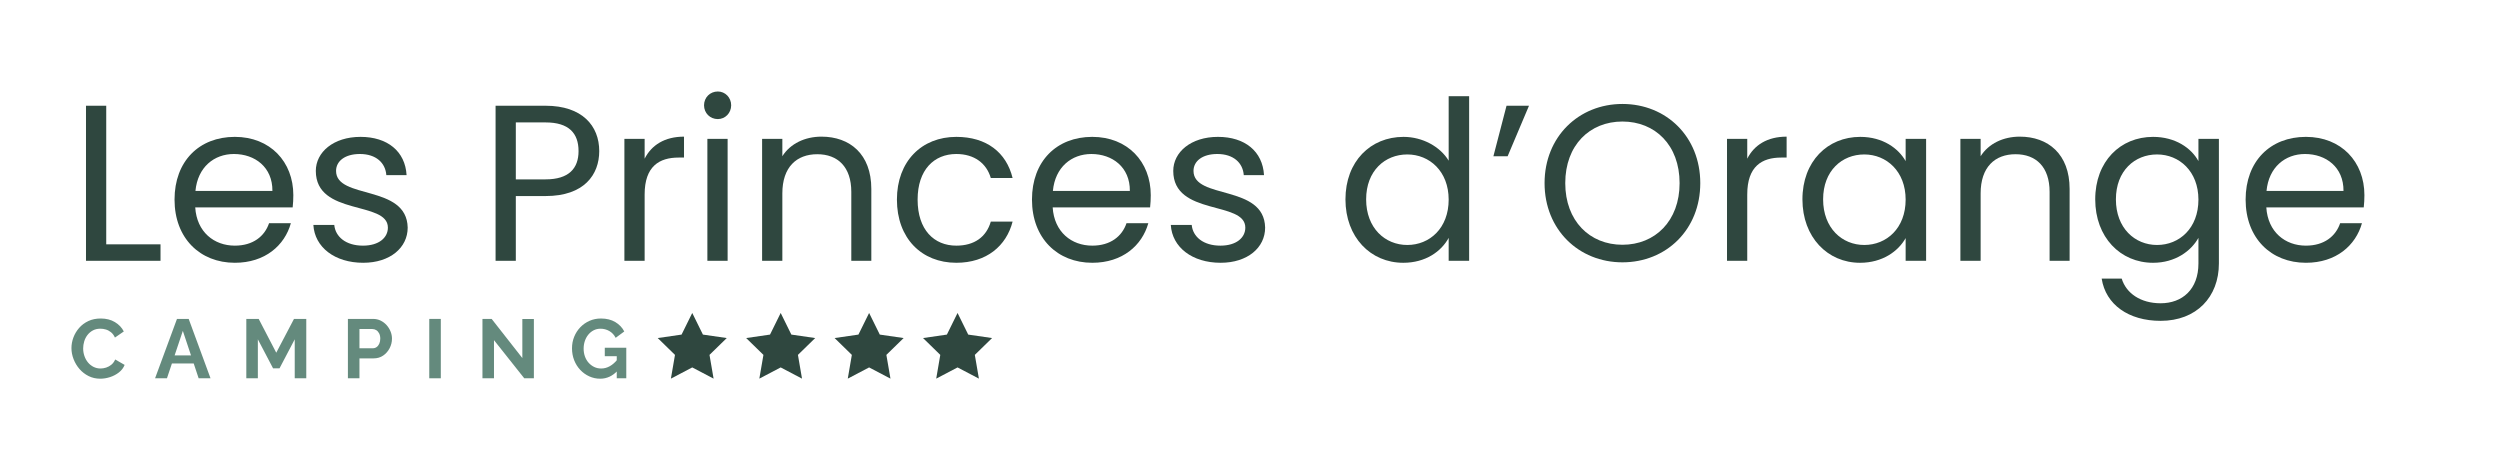
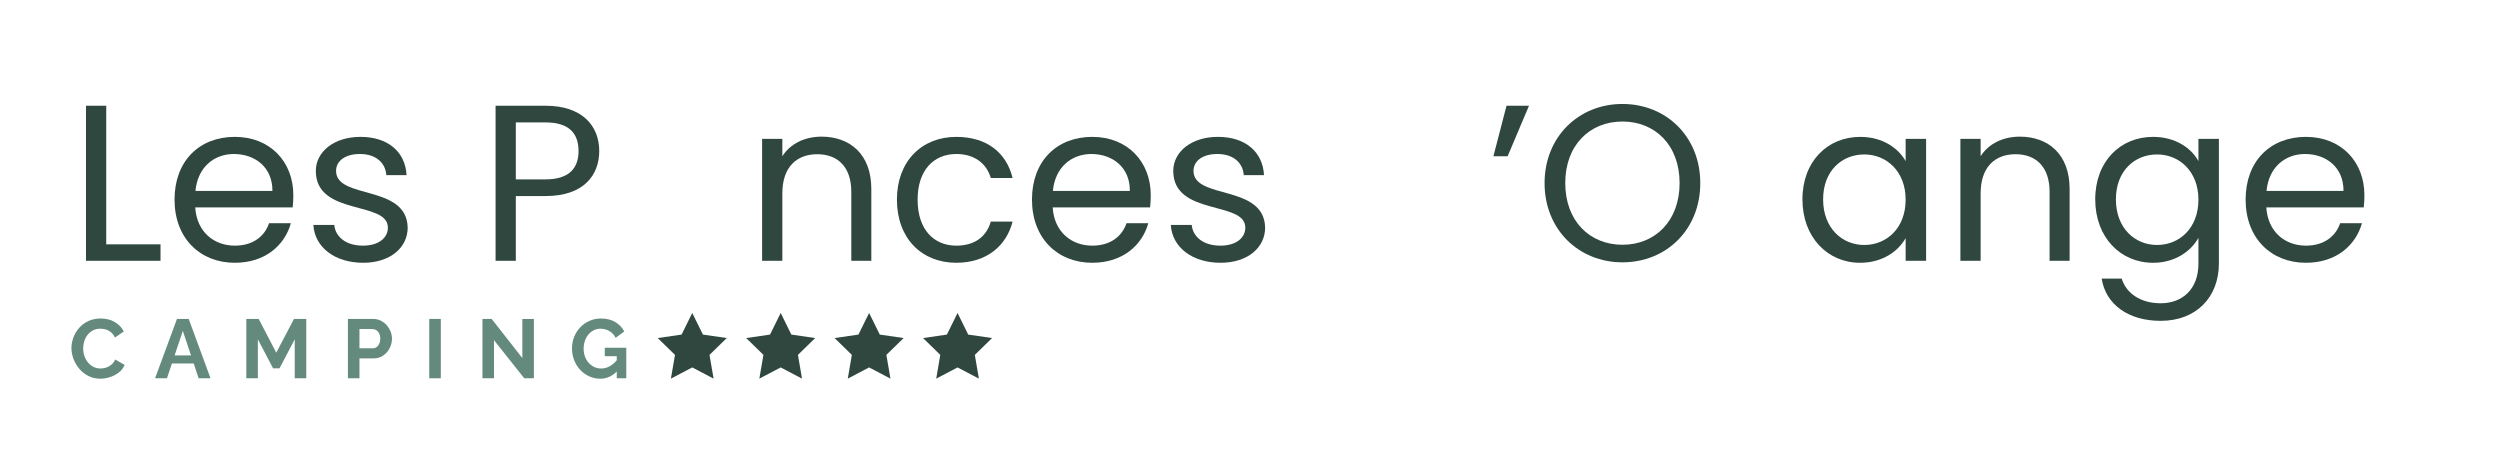
<svg xmlns="http://www.w3.org/2000/svg" version="1.1" id="Calque_1" x="0px" y="0px" width="394.25px" height="73.25px" viewBox="0 0 394.25 73.25" enable-background="new 0 0 394.25 73.25" xml:space="preserve">
  <g>
    <path fill="#2F473F" d="M16.753,16.675v21.854h8.56v2.596H13.561v-24.45H16.753z" />
    <path fill="#2F473F" d="M37.031,41.44c-5.473,0-9.507-3.858-9.507-9.963c0-6.068,3.894-9.893,9.507-9.893   c5.578,0,9.227,3.93,9.227,9.191c0,0.701-0.035,1.263-0.105,1.93H30.787c0.246,3.894,2.981,6.033,6.244,6.033   c2.877,0,4.701-1.473,5.402-3.543h3.438C44.889,38.704,41.803,41.44,37.031,41.44z M30.822,30.11H42.96   c0.034-3.754-2.771-5.824-6.069-5.824C33.769,24.286,31.173,26.356,30.822,30.11z" />
    <path fill="#2F473F" d="M57.275,41.44c-4.49,0-7.646-2.455-7.857-5.963h3.297c0.176,1.859,1.824,3.262,4.525,3.262   c2.526,0,3.93-1.263,3.93-2.842c0-4.279-11.366-1.789-11.366-8.945c0-2.946,2.771-5.367,7.052-5.367   c4.244,0,7.051,2.281,7.261,6.034h-3.192c-0.141-1.929-1.613-3.333-4.174-3.333c-2.352,0-3.754,1.123-3.754,2.666   c0,4.561,11.155,2.07,11.295,8.945C64.291,39.056,61.521,41.44,57.275,41.44z" />
    <path fill="#2F473F" d="M86.045,30.917h-4.7v10.208h-3.192v-24.45h7.893c5.754,0,8.455,3.156,8.455,7.156   C94.5,27.549,92.114,30.917,86.045,30.917z M86.045,28.286c3.648,0,5.192-1.719,5.192-4.455c0-2.842-1.544-4.525-5.192-4.525h-4.7   v8.98H86.045z" />
-     <path fill="#2F473F" d="M101.659,41.125h-3.192V21.901h3.192v3.122c1.087-2.14,3.157-3.474,6.209-3.474v3.298h-0.842   c-3.052,0-5.367,1.368-5.367,5.823V41.125z" />
-     <path fill="#2F473F" d="M111.027,16.604c0-1.229,0.947-2.176,2.175-2.176c1.157,0,2.104,0.947,2.104,2.176   c0,1.228-0.947,2.175-2.104,2.175C111.975,18.779,111.027,17.832,111.027,16.604z M111.553,21.901h3.193v19.224h-3.193V21.901z" />
    <path fill="#2F473F" d="M134.25,30.25c0-3.929-2.139-5.929-5.367-5.929c-3.262,0-5.507,2.035-5.507,6.174v10.63h-3.192V21.901   h3.192v2.736c1.263-2,3.578-3.088,6.174-3.088c4.455,0,7.858,2.736,7.858,8.244v11.331h-3.158V30.25z" />
    <path fill="#2F473F" d="M150.812,21.585c4.77,0,7.893,2.456,8.875,6.49h-3.438c-0.667-2.315-2.596-3.789-5.437-3.789   c-3.509,0-6.104,2.491-6.104,7.191c0,4.771,2.596,7.262,6.104,7.262c2.841,0,4.734-1.367,5.437-3.788h3.438   c-0.982,3.823-4.105,6.489-8.875,6.489c-5.473,0-9.367-3.858-9.367-9.963C141.445,25.444,145.34,21.585,150.812,21.585z" />
    <path fill="#2F473F" d="M172.249,41.44c-5.473,0-9.507-3.858-9.507-9.963c0-6.068,3.895-9.893,9.507-9.893   c5.577,0,9.226,3.93,9.226,9.191c0,0.701-0.035,1.263-0.105,1.93h-15.364c0.245,3.894,2.981,6.033,6.244,6.033   c2.876,0,4.7-1.473,5.402-3.543h3.438C180.107,38.704,177.02,41.44,172.249,41.44z M166.04,30.11h12.138   c0.035-3.754-2.771-5.824-6.068-5.824C168.986,24.286,166.391,26.356,166.04,30.11z" />
    <path fill="#2F473F" d="M192.494,41.44c-4.49,0-7.648-2.455-7.858-5.963h3.298c0.175,1.859,1.824,3.262,4.525,3.262   c2.525,0,3.928-1.263,3.928-2.842c0-4.279-11.365-1.789-11.365-8.945c0-2.946,2.771-5.367,7.051-5.367   c4.245,0,7.051,2.281,7.262,6.034h-3.192c-0.14-1.929-1.613-3.333-4.175-3.333c-2.35,0-3.753,1.123-3.753,2.666   c0,4.561,11.155,2.07,11.296,8.945C199.51,39.056,196.738,41.44,192.494,41.44z" />
-     <path fill="#2F473F" d="M221.333,21.585c3.017,0,5.788,1.544,7.122,3.754V15.166h3.227v25.959h-3.227v-3.613   c-1.158,2.14-3.648,3.929-7.156,3.929c-5.157,0-9.121-4.033-9.121-9.998C212.178,25.444,216.142,21.585,221.333,21.585z    M221.93,24.356c-3.508,0-6.49,2.561-6.49,7.086s2.982,7.191,6.49,7.191s6.525-2.631,6.525-7.156   C228.455,27.022,225.438,24.356,221.93,24.356z" />
    <path fill="#2F473F" d="M235.51,24.638l2.069-7.963h3.543l-3.368,7.963H235.51z" />
    <path fill="#2F473F" d="M255.857,41.37c-6.877,0-12.279-5.156-12.279-12.488s5.402-12.488,12.279-12.488   c6.91,0,12.277,5.156,12.277,12.488S262.768,41.37,255.857,41.37z M255.857,38.599c5.156,0,9.015-3.753,9.015-9.717   c0-5.998-3.858-9.717-9.015-9.717c-5.157,0-9.016,3.719-9.016,9.717C246.842,34.846,250.7,38.599,255.857,38.599z" />
-     <path fill="#2F473F" d="M275.541,41.125h-3.192V21.901h3.192v3.122c1.087-2.14,3.157-3.474,6.209-3.474v3.298h-0.842   c-3.052,0-5.367,1.368-5.367,5.823V41.125z" />
    <path fill="#2F473F" d="M293.363,21.585c3.578,0,6.034,1.824,7.156,3.824v-3.508h3.228v19.224h-3.228v-3.578   c-1.157,2.069-3.647,3.894-7.191,3.894c-5.121,0-9.085-4.033-9.085-9.998C284.243,25.444,288.207,21.585,293.363,21.585z    M293.995,24.356c-3.508,0-6.49,2.561-6.49,7.086s2.982,7.191,6.49,7.191s6.524-2.631,6.524-7.156   C300.52,27.022,297.503,24.356,293.995,24.356z" />
    <path fill="#2F473F" d="M323.221,30.25c0-3.929-2.141-5.929-5.367-5.929c-3.263,0-5.508,2.035-5.508,6.174v10.63h-3.192V21.901   h3.192v2.736c1.263-2,3.578-3.088,6.174-3.088c4.455,0,7.858,2.736,7.858,8.244v11.331h-3.157V30.25z" />
    <path fill="#2F473F" d="M339.536,21.585c3.509,0,6.034,1.754,7.156,3.824v-3.508h3.228v19.645c0,5.297-3.543,9.051-9.19,9.051   c-5.052,0-8.665-2.561-9.297-6.665h3.157c0.702,2.315,2.982,3.894,6.14,3.894c3.402,0,5.963-2.175,5.963-6.279v-4.034   c-1.157,2.069-3.647,3.929-7.156,3.929c-5.156,0-9.12-4.033-9.12-9.998C330.416,25.444,334.38,21.585,339.536,21.585z    M340.168,24.356c-3.508,0-6.49,2.561-6.49,7.086s2.982,7.191,6.49,7.191s6.524-2.631,6.524-7.156   C346.692,27.022,343.676,24.356,340.168,24.356z" />
    <path fill="#2F473F" d="M363.64,41.44c-5.472,0-9.506-3.858-9.506-9.963c0-6.068,3.894-9.893,9.506-9.893   c5.578,0,9.227,3.93,9.227,9.191c0,0.701-0.035,1.263-0.105,1.93h-15.365c0.246,3.894,2.982,6.033,6.244,6.033   c2.877,0,4.701-1.473,5.402-3.543h3.438C371.498,38.704,368.411,41.44,363.64,41.44z M357.431,30.11h12.138   c0.035-3.754-2.771-5.824-6.068-5.824C360.378,24.286,357.782,26.356,357.431,30.11z" />
  </g>
  <g>
    <polygon fill="#2F473F" points="109.168,49.354 110.85,52.765 114.61,53.31 111.888,55.965 112.533,59.71 109.168,57.942    105.801,59.71 106.445,55.965 103.723,53.31 107.484,52.765  " />
  </g>
  <g>
    <polygon fill="#2F473F" points="123.115,49.354 124.797,52.765 128.557,53.31 125.834,55.965 126.477,59.71 123.115,57.942    119.748,59.71 120.393,55.965 117.67,53.31 121.432,52.765  " />
  </g>
  <g>
    <polygon fill="#2F473F" points="137.059,49.354 138.742,52.765 142.504,53.31 139.781,55.965 140.426,59.71 137.059,57.942    133.694,59.71 134.336,55.965 131.617,53.31 135.375,52.765  " />
  </g>
  <g>
    <polygon fill="#2F473F" points="151.006,49.354 152.688,52.765 156.451,53.31 153.729,55.965 154.373,59.71 151.006,57.942    147.641,59.71 148.283,55.965 145.563,53.31 149.324,52.765  " />
  </g>
  <g>
    <path fill="#648A7D" d="M11.268,54.895c0-0.571,0.104-1.132,0.311-1.681c0.207-0.55,0.508-1.051,0.903-1.504   s0.879-0.812,1.45-1.082c0.572-0.268,1.223-0.401,1.952-0.401c0.861,0,1.606,0.188,2.235,0.567   c0.629,0.377,1.097,0.869,1.404,1.477l-1.398,0.963c-0.158-0.352-0.364-0.631-0.619-0.838c-0.256-0.207-0.527-0.352-0.818-0.436   c-0.289-0.083-0.575-0.125-0.856-0.125c-0.458,0-0.854,0.093-1.193,0.277s-0.622,0.426-0.851,0.725s-0.398,0.633-0.508,1.003   c-0.109,0.369-0.165,0.738-0.165,1.107c0,0.413,0.065,0.812,0.198,1.193c0.131,0.383,0.318,0.722,0.561,1.016   c0.241,0.295,0.531,0.527,0.87,0.698c0.339,0.172,0.71,0.258,1.114,0.258c0.29,0,0.584-0.049,0.883-0.145   c0.299-0.098,0.576-0.251,0.832-0.462c0.254-0.211,0.452-0.483,0.593-0.817l1.49,0.857c-0.185,0.465-0.485,0.861-0.903,1.186   c-0.418,0.326-0.886,0.572-1.404,0.739c-0.52,0.167-1.033,0.251-1.543,0.251c-0.668,0-1.279-0.139-1.833-0.416   s-1.03-0.646-1.431-1.107c-0.4-0.462-0.713-0.98-0.937-1.557C11.381,56.066,11.268,55.483,11.268,54.895z" />
    <path fill="#648A7D" d="M27.91,50.292h1.847l3.442,9.363h-1.873l-0.777-2.334H27.11l-0.782,2.334h-1.873L27.91,50.292z    M30.121,56.042l-1.287-3.863l-1.295,3.863H30.121z" />
    <path fill="#648A7D" d="M46.479,59.655V53.51l-2.4,4.576h-1.016l-2.4-4.576v6.146h-1.819v-9.363h1.952l2.769,5.328l2.796-5.328   h1.938v9.363H46.479z" />
    <path fill="#648A7D" d="M54.865,59.655v-9.363h3.969c0.432,0,0.826,0.088,1.188,0.264c0.36,0.176,0.674,0.414,0.943,0.713   c0.268,0.299,0.477,0.633,0.625,1.002c0.15,0.369,0.225,0.747,0.225,1.134c0,0.528-0.123,1.028-0.369,1.503   c-0.246,0.476-0.584,0.862-1.016,1.161c-0.431,0.299-0.94,0.448-1.529,0.448h-2.215v3.139H54.865z M56.686,54.921h2.109   c0.22,0,0.418-0.061,0.594-0.185c0.176-0.123,0.316-0.301,0.422-0.534c0.105-0.232,0.158-0.498,0.158-0.798   c0-0.325-0.06-0.603-0.178-0.831c-0.119-0.229-0.273-0.399-0.462-0.514c-0.189-0.114-0.394-0.172-0.613-0.172h-2.03V54.921z" />
    <path fill="#648A7D" d="M67.696,59.655v-9.363h1.819v9.363H67.696z" />
    <path fill="#648A7D" d="M77.902,53.642v6.014h-1.819v-9.363h1.45l4.84,6.172v-6.158h1.82v9.35h-1.518L77.902,53.642z" />
    <path fill="#648A7D" d="M94.65,59.722c-0.607,0-1.18-0.123-1.721-0.369s-1.016-0.588-1.425-1.022   c-0.409-0.436-0.728-0.942-0.956-1.523c-0.229-0.58-0.343-1.208-0.343-1.886c0-0.642,0.114-1.246,0.343-1.812   c0.229-0.568,0.549-1.066,0.963-1.498c0.413-0.43,0.896-0.769,1.451-1.015c0.553-0.246,1.155-0.369,1.807-0.369   c0.879,0,1.633,0.187,2.262,0.56c0.628,0.375,1.101,0.869,1.417,1.484l-1.358,1.002c-0.237-0.466-0.569-0.822-0.996-1.068   c-0.426-0.246-0.89-0.369-1.391-0.369c-0.396,0-0.756,0.084-1.082,0.251c-0.324,0.167-0.605,0.396-0.844,0.686   c-0.236,0.29-0.42,0.624-0.547,1.003c-0.127,0.377-0.191,0.777-0.191,1.199c0,0.449,0.068,0.861,0.205,1.24   c0.136,0.377,0.329,0.707,0.58,0.988c0.25,0.281,0.543,0.504,0.877,0.666c0.334,0.163,0.703,0.244,1.107,0.244   c0.475,0,0.93-0.123,1.365-0.369c0.435-0.246,0.842-0.606,1.219-1.082v1.794C96.611,59.3,95.696,59.722,94.65,59.722z    M97.262,56.174h-1.887v-1.332h3.39v4.813h-1.503V56.174z" />
  </g>
</svg>